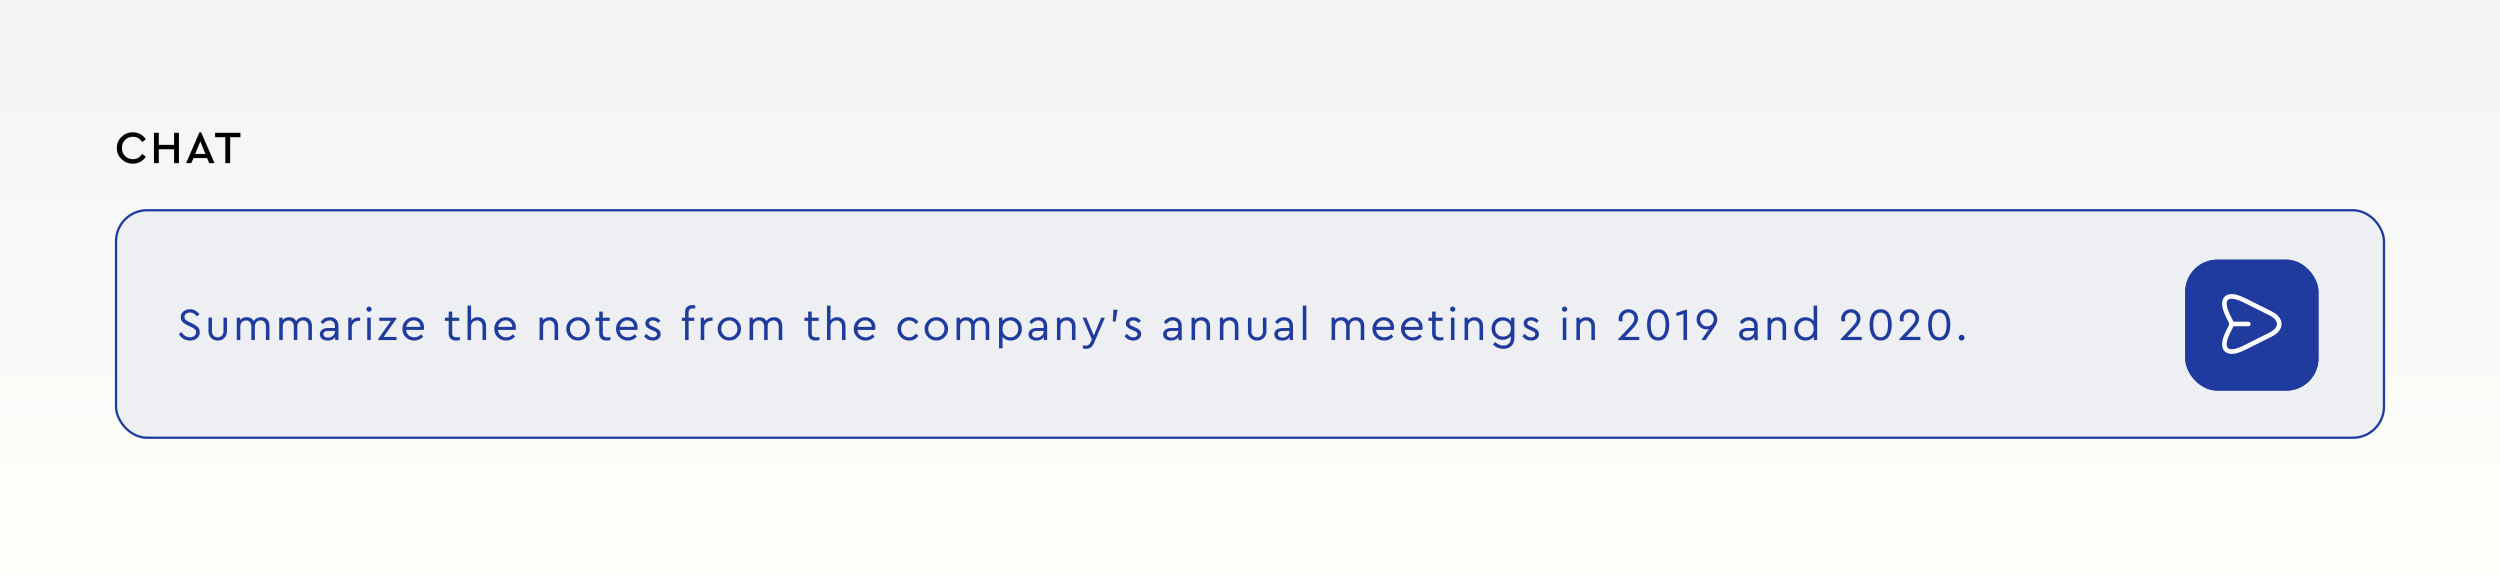
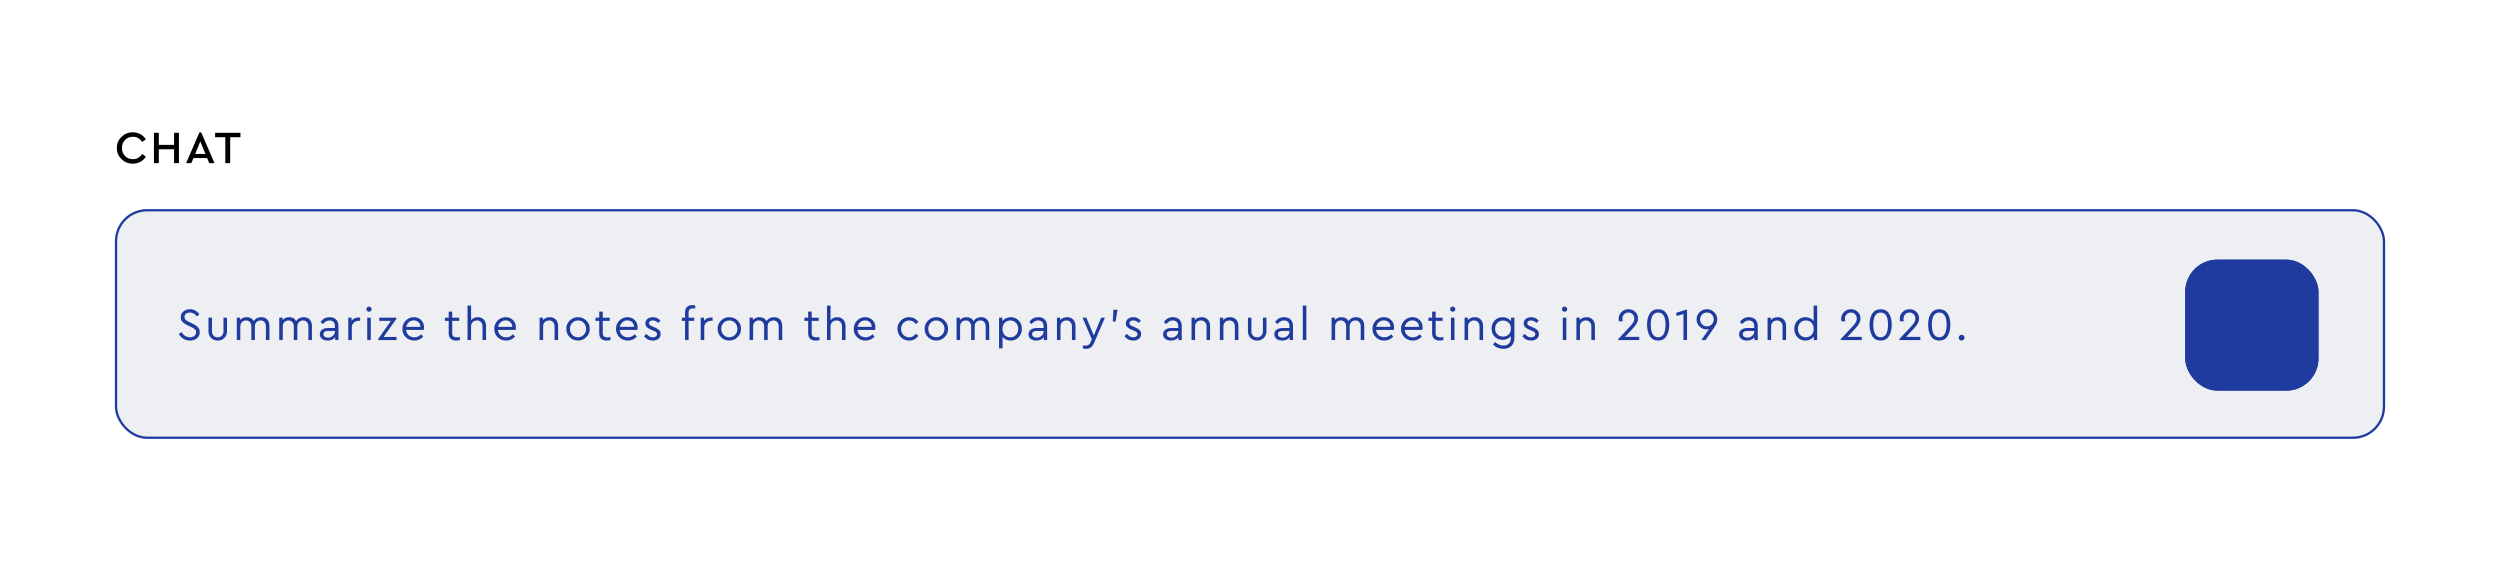
<svg xmlns="http://www.w3.org/2000/svg" width="1088" height="250" viewBox="0 0 1088 250" fill="none">
-   <rect width="1088" height="250" fill="white" />
-   <rect width="1088" height="250" fill="url(#paint0_linear_3504_4274)" />
  <g filter="url(#filter0_b_3504_4274)">
    <rect x="50" y="91" width="988" height="100" rx="14" fill="#EDEFF3" />
    <rect x="50.5" y="91.5" width="987" height="99" rx="13.5" stroke="#203B9E" />
  </g>
  <path d="M77.82 145.38L78.98 144.52C79.967 146.027 81.193 146.78 82.66 146.78C83.46 146.78 84.1 146.58 84.58 146.18C85.073 145.78 85.32 145.247 85.32 144.58C85.32 144.02 85.16 143.6 84.84 143.32C84.533 143.027 83.96 142.673 83.12 142.26L81.64 141.56C80.64 141.093 79.893 140.593 79.4 140.06C78.907 139.527 78.66 138.847 78.66 138.02C78.66 137.007 79.047 136.18 79.82 135.54C80.593 134.9 81.533 134.58 82.64 134.58C83.507 134.58 84.3 134.787 85.02 135.2C85.753 135.6 86.34 136.14 86.78 136.82L85.64 137.68C84.893 136.573 83.887 136.02 82.62 136.02C81.953 136.02 81.393 136.193 80.94 136.54C80.5 136.887 80.28 137.353 80.28 137.94C80.28 138.327 80.367 138.647 80.54 138.9C80.7 139.14 80.907 139.34 81.16 139.5C81.413 139.66 81.827 139.88 82.4 140.16L83.86 140.86C84.94 141.393 85.72 141.933 86.2 142.48C86.693 143.027 86.94 143.713 86.94 144.54C86.94 145.62 86.54 146.507 85.74 147.2C84.94 147.88 83.92 148.22 82.68 148.22C81.667 148.22 80.733 147.973 79.88 147.48C79.027 146.973 78.34 146.273 77.82 145.38ZM90.732 144.12V138.26H92.252V144.22C92.252 144.993 92.486 145.62 92.952 146.1C93.432 146.567 94.039 146.8 94.772 146.8C95.492 146.8 96.086 146.56 96.552 146.08C97.019 145.6 97.252 144.98 97.252 144.22V138.26H98.792V144.12C98.792 145.333 98.406 146.32 97.632 147.08C96.872 147.84 95.919 148.22 94.772 148.22C93.612 148.22 92.646 147.84 91.872 147.08C91.112 146.32 90.732 145.333 90.732 144.12ZM117.264 141.88V148H115.724V142.08C115.724 141.28 115.517 140.647 115.104 140.18C114.704 139.7 114.144 139.46 113.424 139.46C112.704 139.46 112.104 139.7 111.624 140.18C111.157 140.66 110.924 141.247 110.924 141.94V148H109.384V142.08C109.384 141.293 109.17 140.66 108.744 140.18C108.33 139.7 107.77 139.46 107.064 139.46C106.33 139.46 105.73 139.707 105.264 140.2C104.81 140.68 104.584 141.307 104.584 142.08V148H103.044V138.26H104.484V139.28C105.204 138.453 106.17 138.04 107.384 138.04C108.797 138.04 109.797 138.6 110.384 139.72C111.17 138.6 112.284 138.04 113.724 138.04C114.83 138.04 115.697 138.387 116.324 139.08C116.95 139.773 117.264 140.707 117.264 141.88ZM135.744 141.88V148H134.204V142.08C134.204 141.28 133.998 140.647 133.584 140.18C133.184 139.7 132.624 139.46 131.904 139.46C131.184 139.46 130.584 139.7 130.104 140.18C129.638 140.66 129.404 141.247 129.404 141.94V148H127.864V142.08C127.864 141.293 127.651 140.66 127.224 140.18C126.811 139.7 126.251 139.46 125.544 139.46C124.811 139.46 124.211 139.707 123.744 140.2C123.291 140.68 123.064 141.307 123.064 142.08V148H121.524V138.26H122.964V139.28C123.684 138.453 124.651 138.04 125.864 138.04C127.278 138.04 128.278 138.6 128.864 139.72C129.651 138.6 130.764 138.04 132.204 138.04C133.311 138.04 134.178 138.387 134.804 139.08C135.431 139.773 135.744 140.707 135.744 141.88ZM147.305 142V148H145.865V146.74C145.118 147.727 144.025 148.22 142.585 148.22C141.571 148.22 140.751 147.973 140.125 147.48C139.498 146.973 139.185 146.307 139.185 145.48C139.185 144.653 139.505 143.993 140.145 143.5C140.785 143.007 141.631 142.76 142.685 142.76H145.765V141.92C145.765 141.133 145.551 140.527 145.125 140.1C144.711 139.673 144.138 139.46 143.405 139.46C142.311 139.46 141.365 139.98 140.565 141.02L139.545 140.18C140.411 138.753 141.731 138.04 143.505 138.04C144.678 138.04 145.605 138.387 146.285 139.08C146.965 139.76 147.305 140.733 147.305 142ZM145.765 144.26V144.02H142.865C141.465 144.02 140.765 144.48 140.765 145.4C140.765 145.88 140.951 146.26 141.325 146.54C141.711 146.807 142.198 146.94 142.785 146.94C143.598 146.94 144.298 146.68 144.885 146.16C145.471 145.64 145.765 145.007 145.765 144.26ZM156.751 138.26V139.62H156.171C155.318 139.62 154.591 139.88 153.991 140.4C153.404 140.92 153.111 141.613 153.111 142.48V148H151.571V138.26H153.011V139.64C153.731 138.667 154.738 138.18 156.031 138.18C156.284 138.18 156.524 138.207 156.751 138.26ZM159.817 148V138.26H161.357V148H159.817ZM159.437 134.54C159.437 134.233 159.551 133.973 159.777 133.76C160.004 133.533 160.277 133.42 160.597 133.42C160.904 133.42 161.171 133.533 161.397 133.76C161.624 133.973 161.737 134.233 161.737 134.54C161.737 134.86 161.624 135.127 161.397 135.34C161.184 135.553 160.917 135.66 160.597 135.66C160.277 135.66 160.004 135.553 159.777 135.34C159.551 135.127 159.437 134.86 159.437 134.54ZM166.939 146.64H172.579V148H164.579V147.54L170.139 139.64H165.039V138.26H172.519V138.72L166.939 146.64ZM184.421 143.6H176.721C176.814 144.56 177.194 145.333 177.861 145.92C178.528 146.507 179.341 146.8 180.301 146.8C181.408 146.8 182.401 146.36 183.281 145.48L184.181 146.52C183.088 147.653 181.788 148.22 180.281 148.22C178.828 148.22 177.601 147.733 176.601 146.76C175.614 145.773 175.121 144.567 175.121 143.14C175.121 141.727 175.601 140.527 176.561 139.54C177.534 138.54 178.714 138.04 180.101 138.04C181.368 138.04 182.421 138.453 183.261 139.28C184.114 140.107 184.541 141.16 184.541 142.44C184.541 142.813 184.501 143.2 184.421 143.6ZM176.781 142.24H182.961C182.948 141.387 182.668 140.707 182.121 140.2C181.574 139.693 180.888 139.44 180.061 139.44C179.248 139.44 178.541 139.7 177.941 140.22C177.341 140.727 176.954 141.4 176.781 142.24ZM200.172 146.7V148C199.519 148.147 198.979 148.22 198.552 148.22C197.512 148.22 196.706 147.953 196.132 147.42C195.559 146.887 195.272 146.1 195.272 145.06V139.64H193.632V138.26H195.272V135.6H196.812V138.26H199.852V139.64H196.812V144.96C196.812 145.627 196.979 146.107 197.312 146.4C197.659 146.68 198.179 146.82 198.872 146.82C199.246 146.82 199.679 146.78 200.172 146.7ZM211.53 141.88V148H209.99V142.08C209.99 141.28 209.77 140.647 209.33 140.18C208.903 139.7 208.316 139.46 207.57 139.46C206.823 139.46 206.21 139.707 205.73 140.2C205.25 140.693 205.01 141.32 205.01 142.08V148H203.47V133H205.01V139.36C205.716 138.48 206.69 138.04 207.93 138.04C209.036 138.04 209.91 138.393 210.55 139.1C211.203 139.793 211.53 140.72 211.53 141.88ZM224.398 143.6H216.698C216.791 144.56 217.171 145.333 217.838 145.92C218.504 146.507 219.318 146.8 220.278 146.8C221.384 146.8 222.378 146.36 223.258 145.48L224.158 146.52C223.064 147.653 221.764 148.22 220.258 148.22C218.804 148.22 217.578 147.733 216.578 146.76C215.591 145.773 215.098 144.567 215.098 143.14C215.098 141.727 215.578 140.527 216.538 139.54C217.511 138.54 218.691 138.04 220.078 138.04C221.344 138.04 222.398 138.453 223.238 139.28C224.091 140.107 224.518 141.16 224.518 142.44C224.518 142.813 224.478 143.2 224.398 143.6ZM216.758 142.24H222.938C222.924 141.387 222.644 140.707 222.098 140.2C221.551 139.693 220.864 139.44 220.038 139.44C219.224 139.44 218.518 139.7 217.918 140.22C217.318 140.727 216.931 141.4 216.758 142.24ZM242.889 141.88V148H241.349V142.06C241.349 141.287 241.129 140.66 240.689 140.18C240.262 139.7 239.676 139.46 238.929 139.46C238.182 139.46 237.569 139.707 237.089 140.2C236.609 140.68 236.369 141.3 236.369 142.06V148H234.829V138.26H236.269V139.3C237.029 138.46 238.029 138.04 239.269 138.04C240.389 138.04 241.269 138.393 241.909 139.1C242.562 139.793 242.889 140.72 242.889 141.88ZM246.457 143.12C246.43 141.733 246.924 140.533 247.937 139.52C248.964 138.507 250.17 138.013 251.557 138.04C252.957 138.013 254.164 138.507 255.177 139.52C256.19 140.533 256.684 141.733 256.657 143.12C256.684 144.493 256.184 145.693 255.157 146.72C254.13 147.733 252.924 148.227 251.537 148.2C250.15 148.227 248.95 147.733 247.937 146.72C246.924 145.693 246.43 144.493 246.457 143.12ZM255.077 143.14C255.077 142.1 254.737 141.227 254.057 140.52C253.39 139.813 252.557 139.46 251.557 139.46C250.557 139.46 249.717 139.813 249.037 140.52C248.37 141.213 248.037 142.087 248.037 143.14C248.037 144.167 248.37 145.033 249.037 145.74C249.717 146.433 250.55 146.78 251.537 146.78C252.524 146.78 253.357 146.427 254.037 145.72C254.73 145.013 255.077 144.153 255.077 143.14ZM265.684 146.7V148C265.031 148.147 264.491 148.22 264.064 148.22C263.024 148.22 262.217 147.953 261.644 147.42C261.071 146.887 260.784 146.1 260.784 145.06V139.64H259.144V138.26H260.784V135.6H262.324V138.26H265.364V139.64H262.324V144.96C262.324 145.627 262.491 146.107 262.824 146.4C263.171 146.68 263.691 146.82 264.384 146.82C264.757 146.82 265.191 146.78 265.684 146.7ZM277.386 143.6H269.686C269.779 144.56 270.159 145.333 270.826 145.92C271.493 146.507 272.306 146.8 273.266 146.8C274.373 146.8 275.366 146.36 276.246 145.48L277.146 146.52C276.053 147.653 274.753 148.22 273.246 148.22C271.793 148.22 270.566 147.733 269.566 146.76C268.579 145.773 268.086 144.567 268.086 143.14C268.086 141.727 268.566 140.527 269.526 139.54C270.499 138.54 271.679 138.04 273.066 138.04C274.333 138.04 275.386 138.453 276.226 139.28C277.079 140.107 277.506 141.16 277.506 142.44C277.506 142.813 277.466 143.2 277.386 143.6ZM269.746 142.24H275.926C275.913 141.387 275.633 140.707 275.086 140.2C274.539 139.693 273.853 139.44 273.026 139.44C272.213 139.44 271.506 139.7 270.906 140.22C270.306 140.727 269.919 141.4 269.746 142.24ZM280.292 146.32L281.272 145.3C281.778 145.82 282.238 146.2 282.652 146.44C283.078 146.68 283.552 146.8 284.072 146.8C284.618 146.8 285.065 146.68 285.412 146.44C285.758 146.187 285.932 145.847 285.932 145.42C285.932 145.047 285.805 144.76 285.552 144.56C285.312 144.347 284.872 144.113 284.232 143.86L283.292 143.46C282.452 143.113 281.838 142.733 281.452 142.32C281.065 141.907 280.872 141.387 280.872 140.76C280.872 139.933 281.178 139.273 281.792 138.78C282.418 138.287 283.205 138.04 284.152 138.04C285.472 138.04 286.558 138.553 287.412 139.58L286.472 140.54C285.752 139.82 284.952 139.46 284.072 139.46C283.578 139.46 283.185 139.567 282.892 139.78C282.598 139.993 282.452 140.293 282.452 140.68C282.452 140.987 282.558 141.24 282.772 141.44C282.998 141.627 283.418 141.847 284.032 142.1L284.932 142.48C285.865 142.88 286.525 143.3 286.912 143.74C287.312 144.167 287.512 144.707 287.512 145.36C287.512 146.267 287.178 146.973 286.512 147.48C285.858 147.973 285.052 148.22 284.092 148.22C282.532 148.22 281.265 147.587 280.292 146.32ZM299.679 136.04V138.26H302.119V139.64H299.679V148H298.139V139.64H296.739V138.26H298.139V135.94C298.139 134.9 298.419 134.113 298.979 133.58C299.553 133.047 300.346 132.78 301.359 132.78C301.773 132.78 302.179 132.833 302.579 132.94V134.24C302.259 134.2 301.973 134.18 301.719 134.18C301.039 134.18 300.526 134.327 300.179 134.62C299.846 134.9 299.679 135.373 299.679 136.04ZM310.134 138.26V139.62H309.554C308.701 139.62 307.974 139.88 307.374 140.4C306.787 140.92 306.494 141.613 306.494 142.48V148H304.954V138.26H306.394V139.64C307.114 138.667 308.121 138.18 309.414 138.18C309.667 138.18 309.907 138.207 310.134 138.26ZM312.305 143.12C312.278 141.733 312.771 140.533 313.785 139.52C314.811 138.507 316.018 138.013 317.405 138.04C318.805 138.013 320.011 138.507 321.025 139.52C322.038 140.533 322.531 141.733 322.505 143.12C322.531 144.493 322.031 145.693 321.005 146.72C319.978 147.733 318.771 148.227 317.385 148.2C315.998 148.227 314.798 147.733 313.785 146.72C312.771 145.693 312.278 144.493 312.305 143.12ZM320.925 143.14C320.925 142.1 320.585 141.227 319.905 140.52C319.238 139.813 318.405 139.46 317.405 139.46C316.405 139.46 315.565 139.813 314.885 140.52C314.218 141.213 313.885 142.087 313.885 143.14C313.885 144.167 314.218 145.033 314.885 145.74C315.565 146.433 316.398 146.78 317.385 146.78C318.371 146.78 319.205 146.427 319.885 145.72C320.578 145.013 320.925 144.153 320.925 143.14ZM340.432 141.88V148H338.892V142.08C338.892 141.28 338.685 140.647 338.272 140.18C337.872 139.7 337.312 139.46 336.592 139.46C335.872 139.46 335.272 139.7 334.792 140.18C334.325 140.66 334.092 141.247 334.092 141.94V148H332.552V142.08C332.552 141.293 332.338 140.66 331.912 140.18C331.498 139.7 330.938 139.46 330.232 139.46C329.498 139.46 328.898 139.707 328.432 140.2C327.978 140.68 327.752 141.307 327.752 142.08V148H326.212V138.26H327.652V139.28C328.372 138.453 329.338 138.04 330.552 138.04C331.965 138.04 332.965 138.6 333.552 139.72C334.338 138.6 335.452 138.04 336.892 138.04C337.998 138.04 338.865 138.387 339.492 139.08C340.118 139.773 340.432 140.707 340.432 141.88ZM356.618 146.7V148C355.964 148.147 355.424 148.22 354.998 148.22C353.958 148.22 353.151 147.953 352.578 147.42C352.004 146.887 351.718 146.1 351.718 145.06V139.64H350.078V138.26H351.718V135.6H353.258V138.26H356.298V139.64H353.258V144.96C353.258 145.627 353.424 146.107 353.758 146.4C354.104 146.68 354.624 146.82 355.318 146.82C355.691 146.82 356.124 146.78 356.618 146.7ZM367.975 141.88V148H366.435V142.08C366.435 141.28 366.215 140.647 365.775 140.18C365.348 139.7 364.762 139.46 364.015 139.46C363.268 139.46 362.655 139.707 362.175 140.2C361.695 140.693 361.455 141.32 361.455 142.08V148H359.915V133H361.455V139.36C362.162 138.48 363.135 138.04 364.375 138.04C365.482 138.04 366.355 138.393 366.995 139.1C367.648 139.793 367.975 140.72 367.975 141.88ZM380.843 143.6H373.143C373.236 144.56 373.616 145.333 374.283 145.92C374.95 146.507 375.763 146.8 376.723 146.8C377.83 146.8 378.823 146.36 379.703 145.48L380.603 146.52C379.51 147.653 378.21 148.22 376.703 148.22C375.25 148.22 374.023 147.733 373.023 146.76C372.036 145.773 371.543 144.567 371.543 143.14C371.543 141.727 372.023 140.527 372.983 139.54C373.956 138.54 375.136 138.04 376.523 138.04C377.79 138.04 378.843 138.453 379.683 139.28C380.536 140.107 380.963 141.16 380.963 142.44C380.963 142.813 380.923 143.2 380.843 143.6ZM373.203 142.24H379.383C379.37 141.387 379.09 140.707 378.543 140.2C377.996 139.693 377.31 139.44 376.483 139.44C375.67 139.44 374.963 139.7 374.363 140.22C373.763 140.727 373.376 141.4 373.203 142.24ZM390.574 143.12C390.548 141.733 391.041 140.533 392.054 139.52C393.068 138.507 394.274 138.013 395.674 138.04C396.514 138.04 397.281 138.227 397.974 138.6C398.668 138.973 399.241 139.493 399.694 140.16L398.594 141.04C397.821 139.987 396.854 139.46 395.694 139.46C394.694 139.46 393.854 139.82 393.174 140.54C392.494 141.247 392.154 142.107 392.154 143.12C392.154 144.147 392.494 145.02 393.174 145.74C393.854 146.447 394.694 146.8 395.694 146.8C396.841 146.8 397.801 146.28 398.574 145.24L399.674 146.1C398.714 147.513 397.381 148.22 395.674 148.22C394.261 148.22 393.054 147.727 392.054 146.74C391.068 145.74 390.574 144.533 390.574 143.12ZM402.395 143.12C402.368 141.733 402.861 140.533 403.875 139.52C404.901 138.507 406.108 138.013 407.495 138.04C408.895 138.013 410.101 138.507 411.115 139.52C412.128 140.533 412.621 141.733 412.595 143.12C412.621 144.493 412.121 145.693 411.095 146.72C410.068 147.733 408.861 148.227 407.475 148.2C406.088 148.227 404.888 147.733 403.875 146.72C402.861 145.693 402.368 144.493 402.395 143.12ZM411.015 143.14C411.015 142.1 410.675 141.227 409.995 140.52C409.328 139.813 408.495 139.46 407.495 139.46C406.495 139.46 405.655 139.813 404.975 140.52C404.308 141.213 403.975 142.087 403.975 143.14C403.975 144.167 404.308 145.033 404.975 145.74C405.655 146.433 406.488 146.78 407.475 146.78C408.461 146.78 409.295 146.427 409.975 145.72C410.668 145.013 411.015 144.153 411.015 143.14ZM430.522 141.88V148H428.982V142.08C428.982 141.28 428.775 140.647 428.362 140.18C427.962 139.7 427.402 139.46 426.682 139.46C425.962 139.46 425.362 139.7 424.882 140.18C424.415 140.66 424.182 141.247 424.182 141.94V148H422.642V142.08C422.642 141.293 422.428 140.66 422.002 140.18C421.588 139.7 421.028 139.46 420.322 139.46C419.588 139.46 418.988 139.707 418.522 140.2C418.068 140.68 417.842 141.307 417.842 142.08V148H416.302V138.26H417.742V139.28C418.462 138.453 419.428 138.04 420.642 138.04C422.055 138.04 423.055 138.6 423.642 139.72C424.428 138.6 425.542 138.04 426.982 138.04C428.088 138.04 428.955 138.387 429.582 139.08C430.208 139.773 430.522 140.707 430.522 141.88ZM443.342 139.5C444.262 140.473 444.722 141.68 444.722 143.12C444.722 144.56 444.255 145.773 443.322 146.76C442.402 147.733 441.262 148.22 439.902 148.22C438.369 148.22 437.175 147.68 436.322 146.6V151.6H434.782V138.26H436.222V139.82C436.595 139.26 437.109 138.827 437.762 138.52C438.415 138.2 439.129 138.04 439.902 138.04C441.289 138.04 442.435 138.527 443.342 139.5ZM442.142 145.76C442.809 145.067 443.142 144.193 443.142 143.14C443.142 142.087 442.809 141.213 442.142 140.52C441.489 139.813 440.669 139.46 439.682 139.46C438.749 139.46 437.949 139.78 437.282 140.42C436.629 141.06 436.302 141.96 436.302 143.12C436.302 144.307 436.622 145.22 437.262 145.86C437.915 146.487 438.722 146.8 439.682 146.8C440.669 146.8 441.489 146.453 442.142 145.76ZM455.719 142V148H454.279V146.74C453.532 147.727 452.439 148.22 450.999 148.22C449.985 148.22 449.165 147.973 448.539 147.48C447.912 146.973 447.599 146.307 447.599 145.48C447.599 144.653 447.919 143.993 448.559 143.5C449.199 143.007 450.045 142.76 451.099 142.76H454.179V141.92C454.179 141.133 453.965 140.527 453.539 140.1C453.125 139.673 452.552 139.46 451.819 139.46C450.725 139.46 449.779 139.98 448.979 141.02L447.959 140.18C448.825 138.753 450.145 138.04 451.919 138.04C453.092 138.04 454.019 138.387 454.699 139.08C455.379 139.76 455.719 140.733 455.719 142ZM454.179 144.26V144.02H451.279C449.879 144.02 449.179 144.48 449.179 145.4C449.179 145.88 449.365 146.26 449.739 146.54C450.125 146.807 450.612 146.94 451.199 146.94C452.012 146.94 452.712 146.68 453.299 146.16C453.885 145.64 454.179 145.007 454.179 144.26ZM468.045 141.88V148H466.505V142.06C466.505 141.287 466.285 140.66 465.845 140.18C465.418 139.7 464.832 139.46 464.085 139.46C463.338 139.46 462.725 139.707 462.245 140.2C461.765 140.68 461.525 141.3 461.525 142.06V148H459.985V138.26H461.425V139.3C462.185 138.46 463.185 138.04 464.425 138.04C465.545 138.04 466.425 138.393 467.065 139.1C467.718 139.793 468.045 140.72 468.045 141.88ZM479.233 138.26H480.873L476.073 149.36C475.353 151 474.253 151.82 472.773 151.82C472.253 151.82 471.753 151.753 471.273 151.62V150.32C471.833 150.387 472.227 150.42 472.453 150.42C472.987 150.42 473.427 150.3 473.773 150.06C474.12 149.833 474.413 149.433 474.653 148.86L475.173 147.7L471.133 138.26H472.793L476.013 146.02L479.233 138.26ZM484.275 139.94L484.555 134.8H486.355L485.495 139.94H484.275ZM489.389 146.32L490.369 145.3C490.876 145.82 491.336 146.2 491.749 146.44C492.176 146.68 492.649 146.8 493.169 146.8C493.716 146.8 494.163 146.68 494.509 146.44C494.856 146.187 495.029 145.847 495.029 145.42C495.029 145.047 494.903 144.76 494.649 144.56C494.409 144.347 493.969 144.113 493.329 143.86L492.389 143.46C491.549 143.113 490.936 142.733 490.549 142.32C490.163 141.907 489.969 141.387 489.969 140.76C489.969 139.933 490.276 139.273 490.889 138.78C491.516 138.287 492.303 138.04 493.249 138.04C494.569 138.04 495.656 138.553 496.509 139.58L495.569 140.54C494.849 139.82 494.049 139.46 493.169 139.46C492.676 139.46 492.283 139.567 491.989 139.78C491.696 139.993 491.549 140.293 491.549 140.68C491.549 140.987 491.656 141.24 491.869 141.44C492.096 141.627 492.516 141.847 493.129 142.1L494.029 142.48C494.963 142.88 495.623 143.3 496.009 143.74C496.409 144.167 496.609 144.707 496.609 145.36C496.609 146.267 496.276 146.973 495.609 147.48C494.956 147.973 494.149 148.22 493.189 148.22C491.629 148.22 490.363 147.587 489.389 146.32ZM514.297 142V148H512.857V146.74C512.11 147.727 511.017 148.22 509.577 148.22C508.564 148.22 507.744 147.973 507.117 147.48C506.49 146.973 506.177 146.307 506.177 145.48C506.177 144.653 506.497 143.993 507.137 143.5C507.777 143.007 508.624 142.76 509.677 142.76H512.757V141.92C512.757 141.133 512.544 140.527 512.117 140.1C511.704 139.673 511.13 139.46 510.397 139.46C509.304 139.46 508.357 139.98 507.557 141.02L506.537 140.18C507.404 138.753 508.724 138.04 510.497 138.04C511.67 138.04 512.597 138.387 513.277 139.08C513.957 139.76 514.297 140.733 514.297 142ZM512.757 144.26V144.02H509.857C508.457 144.02 507.757 144.48 507.757 145.4C507.757 145.88 507.944 146.26 508.317 146.54C508.704 146.807 509.19 146.94 509.777 146.94C510.59 146.94 511.29 146.68 511.877 146.16C512.464 145.64 512.757 145.007 512.757 144.26ZM526.623 141.88V148H525.083V142.06C525.083 141.287 524.863 140.66 524.423 140.18C523.997 139.7 523.41 139.46 522.663 139.46C521.917 139.46 521.303 139.707 520.823 140.2C520.343 140.68 520.103 141.3 520.103 142.06V148H518.563V138.26H520.003V139.3C520.763 138.46 521.763 138.04 523.003 138.04C524.123 138.04 525.003 138.393 525.643 139.1C526.297 139.793 526.623 140.72 526.623 141.88ZM538.951 141.88V148H537.411V142.06C537.411 141.287 537.191 140.66 536.751 140.18C536.325 139.7 535.738 139.46 534.991 139.46C534.245 139.46 533.631 139.707 533.151 140.2C532.671 140.68 532.431 141.3 532.431 142.06V148H530.891V138.26H532.331V139.3C533.091 138.46 534.091 138.04 535.331 138.04C536.451 138.04 537.331 138.393 537.971 139.1C538.625 139.793 538.951 140.72 538.951 141.88ZM543.1 144.12V138.26H544.62V144.22C544.62 144.993 544.853 145.62 545.32 146.1C545.8 146.567 546.406 146.8 547.14 146.8C547.86 146.8 548.453 146.56 548.92 146.08C549.386 145.6 549.62 144.98 549.62 144.22V138.26H551.16V144.12C551.16 145.333 550.773 146.32 550 147.08C549.24 147.84 548.286 148.22 547.14 148.22C545.98 148.22 545.013 147.84 544.24 147.08C543.48 146.32 543.1 145.333 543.1 144.12ZM562.711 142V148H561.271V146.74C560.524 147.727 559.431 148.22 557.991 148.22C556.978 148.22 556.158 147.973 555.531 147.48C554.904 146.973 554.591 146.307 554.591 145.48C554.591 144.653 554.911 143.993 555.551 143.5C556.191 143.007 557.038 142.76 558.091 142.76H561.171V141.92C561.171 141.133 560.958 140.527 560.531 140.1C560.118 139.673 559.544 139.46 558.811 139.46C557.718 139.46 556.771 139.98 555.971 141.02L554.951 140.18C555.818 138.753 557.138 138.04 558.911 138.04C560.084 138.04 561.011 138.387 561.691 139.08C562.371 139.76 562.711 140.733 562.711 142ZM561.171 144.26V144.02H558.271C556.871 144.02 556.171 144.48 556.171 145.4C556.171 145.88 556.358 146.26 556.731 146.54C557.118 146.807 557.604 146.94 558.191 146.94C559.004 146.94 559.704 146.68 560.291 146.16C560.878 145.64 561.171 145.007 561.171 144.26ZM566.977 148V133H568.517V148H566.977ZM593.725 141.88V148H592.185V142.08C592.185 141.28 591.978 140.647 591.565 140.18C591.165 139.7 590.605 139.46 589.885 139.46C589.165 139.46 588.565 139.7 588.085 140.18C587.618 140.66 587.385 141.247 587.385 141.94V148H585.845V142.08C585.845 141.293 585.631 140.66 585.205 140.18C584.791 139.7 584.231 139.46 583.525 139.46C582.791 139.46 582.191 139.707 581.725 140.2C581.271 140.68 581.045 141.307 581.045 142.08V148H579.505V138.26H580.945V139.28C581.665 138.453 582.631 138.04 583.845 138.04C585.258 138.04 586.258 138.6 586.845 139.72C587.631 138.6 588.745 138.04 590.185 138.04C591.291 138.04 592.158 138.387 592.785 139.08C593.411 139.773 593.725 140.707 593.725 141.88ZM606.585 143.6H598.885C598.978 144.56 599.358 145.333 600.025 145.92C600.692 146.507 601.505 146.8 602.465 146.8C603.572 146.8 604.565 146.36 605.445 145.48L606.345 146.52C605.252 147.653 603.952 148.22 602.445 148.22C600.992 148.22 599.765 147.733 598.765 146.76C597.778 145.773 597.285 144.567 597.285 143.14C597.285 141.727 597.765 140.527 598.725 139.54C599.698 138.54 600.878 138.04 602.265 138.04C603.532 138.04 604.585 138.453 605.425 139.28C606.278 140.107 606.705 141.16 606.705 142.44C606.705 142.813 606.665 143.2 606.585 143.6ZM598.945 142.24H605.125C605.112 141.387 604.832 140.707 604.285 140.2C603.738 139.693 603.052 139.44 602.225 139.44C601.412 139.44 600.705 139.7 600.105 140.22C599.505 140.727 599.118 141.4 598.945 142.24ZM619.011 143.6H611.311C611.404 144.56 611.784 145.333 612.451 145.92C613.118 146.507 613.931 146.8 614.891 146.8C615.998 146.8 616.991 146.36 617.871 145.48L618.771 146.52C617.678 147.653 616.378 148.22 614.871 148.22C613.418 148.22 612.191 147.733 611.191 146.76C610.204 145.773 609.711 144.567 609.711 143.14C609.711 141.727 610.191 140.527 611.151 139.54C612.124 138.54 613.304 138.04 614.691 138.04C615.958 138.04 617.011 138.453 617.851 139.28C618.704 140.107 619.131 141.16 619.131 142.44C619.131 142.813 619.091 143.2 619.011 143.6ZM611.371 142.24H617.551C617.538 141.387 617.258 140.707 616.711 140.2C616.164 139.693 615.478 139.44 614.651 139.44C613.838 139.44 613.131 139.7 612.531 140.22C611.931 140.727 611.544 141.4 611.371 142.24ZM628.157 146.7V148C627.503 148.147 626.963 148.22 626.537 148.22C625.497 148.22 624.69 147.953 624.117 147.42C623.543 146.887 623.257 146.1 623.257 145.06V139.64H621.617V138.26H623.257V135.6H624.797V138.26H627.837V139.64H624.797V144.96C624.797 145.627 624.963 146.107 625.297 146.4C625.643 146.68 626.163 146.82 626.857 146.82C627.23 146.82 627.663 146.78 628.157 146.7ZM631.454 148V138.26H632.994V148H631.454ZM631.074 134.54C631.074 134.233 631.187 133.973 631.414 133.76C631.641 133.533 631.914 133.42 632.234 133.42C632.541 133.42 632.807 133.533 633.034 133.76C633.261 133.973 633.374 134.233 633.374 134.54C633.374 134.86 633.261 135.127 633.034 135.34C632.821 135.553 632.554 135.66 632.234 135.66C631.914 135.66 631.641 135.553 631.414 135.34C631.187 135.127 631.074 134.86 631.074 134.54ZM645.436 141.88V148H643.896V142.06C643.896 141.287 643.676 140.66 643.236 140.18C642.809 139.7 642.222 139.46 641.476 139.46C640.729 139.46 640.116 139.707 639.636 140.2C639.156 140.68 638.916 141.3 638.916 142.06V148H637.376V138.26H638.816V139.3C639.576 138.46 640.576 138.04 641.816 138.04C642.936 138.04 643.816 138.393 644.456 139.1C645.109 139.793 645.436 140.72 645.436 141.88ZM657.604 138.26H659.064V147.06C659.064 148.527 658.637 149.687 657.784 150.54C656.931 151.393 655.777 151.82 654.324 151.82C652.524 151.82 650.997 151.193 649.744 149.94L650.644 148.86C651.817 149.887 653.031 150.4 654.284 150.4C655.297 150.4 656.091 150.113 656.664 149.54C657.237 148.98 657.524 148.18 657.524 147.14V146.28C657.137 146.787 656.617 147.187 655.964 147.48C655.324 147.76 654.637 147.9 653.904 147.9C652.531 147.9 651.391 147.433 650.484 146.5C649.577 145.567 649.124 144.393 649.124 142.98C649.124 141.58 649.577 140.407 650.484 139.46C651.404 138.513 652.544 138.04 653.904 138.04C654.677 138.04 655.391 138.2 656.044 138.52C656.711 138.827 657.231 139.26 657.604 139.82V138.26ZM657.544 142.98C657.544 141.873 657.211 141.02 656.544 140.42C655.891 139.807 655.091 139.5 654.144 139.5C653.144 139.5 652.317 139.833 651.664 140.5C651.011 141.153 650.684 141.987 650.684 143C650.684 144.027 651.011 144.867 651.664 145.52C652.317 146.16 653.144 146.48 654.144 146.48C655.104 146.48 655.911 146.18 656.564 145.58C657.217 144.967 657.544 144.1 657.544 142.98ZM662.518 146.32L663.498 145.3C664.005 145.82 664.465 146.2 664.878 146.44C665.305 146.68 665.778 146.8 666.298 146.8C666.845 146.8 667.292 146.68 667.638 146.44C667.985 146.187 668.158 145.847 668.158 145.42C668.158 145.047 668.032 144.76 667.778 144.56C667.538 144.347 667.098 144.113 666.458 143.86L665.518 143.46C664.678 143.113 664.065 142.733 663.678 142.32C663.292 141.907 663.098 141.387 663.098 140.76C663.098 139.933 663.405 139.273 664.018 138.78C664.645 138.287 665.432 138.04 666.378 138.04C667.698 138.04 668.785 138.553 669.638 139.58L668.698 140.54C667.978 139.82 667.178 139.46 666.298 139.46C665.805 139.46 665.412 139.567 665.118 139.78C664.825 139.993 664.678 140.293 664.678 140.68C664.678 140.987 664.785 141.24 664.998 141.44C665.225 141.627 665.645 141.847 666.258 142.1L667.158 142.48C668.092 142.88 668.752 143.3 669.138 143.74C669.538 144.167 669.738 144.707 669.738 145.36C669.738 146.267 669.405 146.973 668.738 147.48C668.085 147.973 667.278 148.22 666.318 148.22C664.758 148.22 663.492 147.587 662.518 146.32ZM680.126 148V138.26H681.666V148H680.126ZM679.746 134.54C679.746 134.233 679.859 133.973 680.086 133.76C680.312 133.533 680.586 133.42 680.906 133.42C681.212 133.42 681.479 133.533 681.706 133.76C681.932 133.973 682.046 134.233 682.046 134.54C682.046 134.86 681.932 135.127 681.706 135.34C681.492 135.553 681.226 135.66 680.906 135.66C680.586 135.66 680.312 135.553 680.086 135.34C679.859 135.127 679.746 134.86 679.746 134.54ZM694.108 141.88V148H692.568V142.06C692.568 141.287 692.348 140.66 691.908 140.18C691.481 139.7 690.894 139.46 690.148 139.46C689.401 139.46 688.788 139.707 688.308 140.2C687.828 140.68 687.588 141.3 687.588 142.06V148H686.048V138.26H687.488V139.3C688.248 138.46 689.248 138.04 690.488 138.04C691.608 138.04 692.488 138.393 693.128 139.1C693.781 139.793 694.108 140.72 694.108 141.88ZM707.181 146.6H713.401V148H704.221V147.6L708.921 142.6C709.775 141.707 710.375 140.98 710.721 140.42C711.068 139.847 711.241 139.26 711.241 138.66C711.241 137.913 711.008 137.287 710.541 136.78C710.075 136.273 709.461 136.02 708.701 136.02C707.901 136.02 707.261 136.287 706.781 136.82C706.301 137.367 706.061 138.007 706.061 138.74C706.061 139.113 706.101 139.48 706.181 139.84H704.581C704.488 139.507 704.441 139.12 704.441 138.68C704.441 137.587 704.841 136.633 705.641 135.82C706.441 134.993 707.461 134.58 708.701 134.58C709.901 134.58 710.895 134.967 711.681 135.74C712.468 136.5 712.861 137.447 712.861 138.58C712.861 139.207 712.735 139.793 712.481 140.34C712.241 140.86 711.948 141.347 711.601 141.8C711.255 142.253 710.755 142.827 710.101 143.52L707.181 146.6ZM717.993 146.28C717.193 144.973 716.793 143.307 716.793 141.28C716.793 139.253 717.199 137.633 718.013 136.42C718.839 135.193 720.046 134.58 721.633 134.58C723.233 134.58 724.433 135.193 725.233 136.42C726.046 137.633 726.453 139.253 726.453 141.28C726.453 143.307 726.053 144.973 725.253 146.28C724.453 147.573 723.246 148.22 721.633 148.22C720.019 148.22 718.806 147.573 717.993 146.28ZM724.833 141.3C724.833 137.78 723.766 136.02 721.633 136.02C719.486 136.02 718.413 137.78 718.413 141.3C718.413 143.033 718.679 144.38 719.213 145.34C719.746 146.3 720.553 146.78 721.633 146.78C722.713 146.78 723.513 146.3 724.033 145.34C724.566 144.38 724.833 143.033 724.833 141.3ZM733.617 134.8H734.197V148H732.637V136.64L729.757 137.54L729.377 136.2L733.617 134.8ZM747.355 139.04C747.355 139.547 747.275 140.033 747.115 140.5C746.982 140.927 746.802 141.313 746.575 141.66C746.362 142.02 746.015 142.547 745.535 143.24L742.255 148H740.415L743.775 143.16C743.455 143.28 743.082 143.34 742.655 143.34C741.495 143.34 740.489 142.92 739.635 142.08C738.782 141.24 738.355 140.22 738.355 139.02C738.355 137.767 738.795 136.713 739.675 135.86C740.555 135.007 741.622 134.58 742.875 134.58C744.115 134.58 745.169 135.013 746.035 135.88C746.915 136.733 747.355 137.787 747.355 139.04ZM745.815 139C745.815 138.147 745.535 137.433 744.975 136.86C744.415 136.287 743.715 136 742.875 136C742.035 136 741.329 136.287 740.755 136.86C740.182 137.433 739.895 138.147 739.895 139C739.895 139.84 740.182 140.553 740.755 141.14C741.329 141.727 742.035 142.02 742.875 142.02C743.715 142.02 744.415 141.727 744.975 141.14C745.535 140.553 745.815 139.84 745.815 139ZM764.977 142V148H763.537V146.74C762.79 147.727 761.697 148.22 760.257 148.22C759.243 148.22 758.423 147.973 757.797 147.48C757.17 146.973 756.857 146.307 756.857 145.48C756.857 144.653 757.177 143.993 757.817 143.5C758.457 143.007 759.303 142.76 760.357 142.76H763.437V141.92C763.437 141.133 763.223 140.527 762.797 140.1C762.383 139.673 761.81 139.46 761.077 139.46C759.983 139.46 759.037 139.98 758.237 141.02L757.217 140.18C758.083 138.753 759.403 138.04 761.177 138.04C762.35 138.04 763.277 138.387 763.957 139.08C764.637 139.76 764.977 140.733 764.977 142ZM763.437 144.26V144.02H760.537C759.137 144.02 758.437 144.48 758.437 145.4C758.437 145.88 758.623 146.26 758.997 146.54C759.383 146.807 759.87 146.94 760.457 146.94C761.27 146.94 761.97 146.68 762.557 146.16C763.143 145.64 763.437 145.007 763.437 144.26ZM777.303 141.88V148H775.763V142.06C775.763 141.287 775.543 140.66 775.103 140.18C774.676 139.7 774.09 139.46 773.343 139.46C772.596 139.46 771.983 139.707 771.503 140.2C771.023 140.68 770.783 141.3 770.783 142.06V148H769.243V138.26H770.683V139.3C771.443 138.46 772.443 138.04 773.683 138.04C774.803 138.04 775.683 138.393 776.323 139.1C776.976 139.793 777.303 140.72 777.303 141.88ZM789.291 133H790.831V148H789.371V146.46C788.998 147.007 788.478 147.44 787.811 147.76C787.158 148.067 786.451 148.22 785.691 148.22C784.318 148.22 783.171 147.733 782.251 146.76C781.331 145.773 780.871 144.567 780.871 143.14C780.871 141.7 781.331 140.493 782.251 139.52C783.184 138.533 784.331 138.04 785.691 138.04C786.424 138.04 787.111 138.187 787.751 138.48C788.391 138.773 788.904 139.18 789.291 139.7V133ZM789.311 143.14C789.311 141.967 788.978 141.06 788.311 140.42C787.658 139.78 786.858 139.46 785.911 139.46C784.924 139.46 784.098 139.807 783.431 140.5C782.778 141.193 782.451 142.067 782.451 143.12C782.451 144.173 782.778 145.053 783.431 145.76C784.098 146.453 784.924 146.8 785.911 146.8C786.858 146.8 787.658 146.48 788.311 145.84C788.978 145.2 789.311 144.3 789.311 143.14ZM804.013 146.6H810.233V148H801.053V147.6L805.753 142.6C806.607 141.707 807.207 140.98 807.553 140.42C807.9 139.847 808.073 139.26 808.073 138.66C808.073 137.913 807.84 137.287 807.373 136.78C806.907 136.273 806.293 136.02 805.533 136.02C804.733 136.02 804.093 136.287 803.613 136.82C803.133 137.367 802.893 138.007 802.893 138.74C802.893 139.113 802.933 139.48 803.013 139.84H801.413C801.32 139.507 801.273 139.12 801.273 138.68C801.273 137.587 801.673 136.633 802.473 135.82C803.273 134.993 804.293 134.58 805.533 134.58C806.733 134.58 807.727 134.967 808.513 135.74C809.3 136.5 809.693 137.447 809.693 138.58C809.693 139.207 809.567 139.793 809.313 140.34C809.073 140.86 808.78 141.347 808.433 141.8C808.087 142.253 807.587 142.827 806.933 143.52L804.013 146.6ZM814.825 146.28C814.025 144.973 813.625 143.307 813.625 141.28C813.625 139.253 814.031 137.633 814.845 136.42C815.671 135.193 816.878 134.58 818.465 134.58C820.065 134.58 821.265 135.193 822.065 136.42C822.878 137.633 823.285 139.253 823.285 141.28C823.285 143.307 822.885 144.973 822.085 146.28C821.285 147.573 820.078 148.22 818.465 148.22C816.851 148.22 815.638 147.573 814.825 146.28ZM821.665 141.3C821.665 137.78 820.598 136.02 818.465 136.02C816.318 136.02 815.245 137.78 815.245 141.3C815.245 143.033 815.511 144.38 816.045 145.34C816.578 146.3 817.385 146.78 818.465 146.78C819.545 146.78 820.345 146.3 820.865 145.34C821.398 144.38 821.665 143.033 821.665 141.3ZM829.509 146.6H835.729V148H826.549V147.6L831.249 142.6C832.103 141.707 832.703 140.98 833.049 140.42C833.396 139.847 833.569 139.26 833.569 138.66C833.569 137.913 833.336 137.287 832.869 136.78C832.403 136.273 831.789 136.02 831.029 136.02C830.229 136.02 829.589 136.287 829.109 136.82C828.629 137.367 828.389 138.007 828.389 138.74C828.389 139.113 828.429 139.48 828.509 139.84H826.909C826.816 139.507 826.769 139.12 826.769 138.68C826.769 137.587 827.169 136.633 827.969 135.82C828.769 134.993 829.789 134.58 831.029 134.58C832.229 134.58 833.223 134.967 834.009 135.74C834.796 136.5 835.189 137.447 835.189 138.58C835.189 139.207 835.063 139.793 834.809 140.34C834.569 140.86 834.276 141.347 833.929 141.8C833.583 142.253 833.083 142.827 832.429 143.52L829.509 146.6ZM840.321 146.28C839.521 144.973 839.121 143.307 839.121 141.28C839.121 139.253 839.527 137.633 840.341 136.42C841.167 135.193 842.374 134.58 843.961 134.58C845.561 134.58 846.761 135.193 847.561 136.42C848.374 137.633 848.781 139.253 848.781 141.28C848.781 143.307 848.381 144.973 847.581 146.28C846.781 147.573 845.574 148.22 843.961 148.22C842.347 148.22 841.134 147.573 840.321 146.28ZM847.161 141.3C847.161 137.78 846.094 136.02 843.961 136.02C841.814 136.02 840.741 137.78 840.741 141.3C840.741 143.033 841.007 144.38 841.541 145.34C842.074 146.3 842.881 146.78 843.961 146.78C845.041 146.78 845.841 146.3 846.361 145.34C846.894 144.38 847.161 143.033 847.161 141.3ZM852.81 147.86C852.57 147.62 852.45 147.32 852.45 146.96C852.45 146.6 852.57 146.3 852.81 146.06C853.063 145.82 853.363 145.7 853.71 145.7C854.057 145.7 854.35 145.82 854.59 146.06C854.843 146.3 854.97 146.6 854.97 146.96C854.97 147.32 854.843 147.62 854.59 147.86C854.35 148.1 854.057 148.22 853.71 148.22C853.363 148.22 853.063 148.1 852.81 147.86Z" fill="#203B9E" />
  <g filter="url(#filter1_b_3504_4274)">
    <rect x="951" y="113" width="58" height="57" rx="14" fill="#203B9E" />
    <rect x="951.5" y="113.5" width="57" height="56" rx="13.5" stroke="#203B9E" />
  </g>
  <path d="M50.86 64.4C50.82 62.52 51.493 60.907 52.88 59.56C54.267 58.213 55.907 57.553 57.8 57.58C59 57.58 60.1 57.853 61.1 58.4C62.1 58.947 62.887 59.687 63.46 60.62L61.86 61.8C60.887 60.28 59.54 59.52 57.82 59.52C56.46 59.52 55.327 59.987 54.42 60.92C53.513 61.84 53.06 63 53.06 64.4C53.06 65.8 53.513 66.967 54.42 67.9C55.327 68.82 56.46 69.28 57.82 69.28C59.54 69.28 60.887 68.52 61.86 67L63.46 68.18C62.887 69.127 62.1 69.873 61.1 70.42C60.113 70.953 59.013 71.22 57.8 71.22C55.907 71.247 54.267 70.587 52.88 69.24C51.493 67.893 50.82 66.28 50.86 64.4ZM66.996 71V57.8H69.116V63.06H75.756V57.8H77.876V71H75.756V64.96H69.116V71H66.996ZM91.075 71L90.135 68.8H84.195L83.255 71H80.995L86.815 57.58H87.535L93.355 71H91.075ZM89.375 66.98L87.175 61.52L84.955 66.98H89.375ZM98.053 71V59.7H93.613V57.8H104.633V59.7H100.173V71H98.053Z" fill="black" />
-   <path d="M971.213 154.001C969.72 154.001 968.773 153.495 968.173 152.895C967 151.721 966.173 149.228 968.813 143.935L969.973 141.628C970.12 141.321 970.12 140.681 969.973 140.375L968.813 138.068C966.16 132.775 967 130.268 968.173 129.108C969.333 127.935 971.84 127.095 977.12 129.748L988.533 135.455C991.373 136.868 992.933 138.841 992.933 141.001C992.933 143.161 991.373 145.135 988.547 146.548L977.133 152.255C974.547 153.548 972.627 154.001 971.213 154.001ZM971.213 130.001C970.493 130.001 969.933 130.175 969.587 130.521C968.613 131.481 969 133.975 970.6 137.161L971.76 139.481C972.187 140.348 972.187 141.655 971.76 142.521L970.6 144.828C969 148.028 968.613 150.508 969.587 151.468C970.547 152.441 973.04 152.055 976.24 150.455L987.653 144.748C989.747 143.708 990.933 142.335 990.933 140.988C990.933 139.641 989.733 138.268 987.64 137.228L976.227 131.535C974.2 130.521 972.453 130.001 971.213 130.001Z" fill="white" />
-   <path d="M978.453 142H971.253C970.707 142 970.253 141.547 970.253 141C970.253 140.453 970.707 140 971.253 140H978.453C979 140 979.453 140.453 979.453 141C979.453 141.547 979 142 978.453 142Z" fill="white" />
  <defs>
    <filter id="filter0_b_3504_4274" x="29.61" y="70.61" width="1028.78" height="140.779" color-interpolation-filters="sRGB">
      <feFlood flood-opacity="0" result="BackgroundImageFix" />
      <feGaussianBlur in="BackgroundImageFix" stdDeviation="10.195" />
      <feComposite in2="SourceAlpha" operator="in" result="effect1_backgroundBlur_3504_4274" />
      <feBlend mode="normal" in="SourceGraphic" in2="effect1_backgroundBlur_3504_4274" result="shape" />
    </filter>
    <filter id="filter1_b_3504_4274" x="930.61" y="92.61" width="98.779" height="97.779" color-interpolation-filters="sRGB">
      <feFlood flood-opacity="0" result="BackgroundImageFix" />
      <feGaussianBlur in="BackgroundImageFix" stdDeviation="10.195" />
      <feComposite in2="SourceAlpha" operator="in" result="effect1_backgroundBlur_3504_4274" />
      <feBlend mode="normal" in="SourceGraphic" in2="effect1_backgroundBlur_3504_4274" result="shape" />
    </filter>
    <linearGradient id="paint0_linear_3504_4274" x1="544" y1="0" x2="544" y2="250" gradientUnits="userSpaceOnUse">
      <stop stop-color="#F2F4F5" />
      <stop offset="1" stop-color="#FFFFFA" />
    </linearGradient>
  </defs>
</svg>